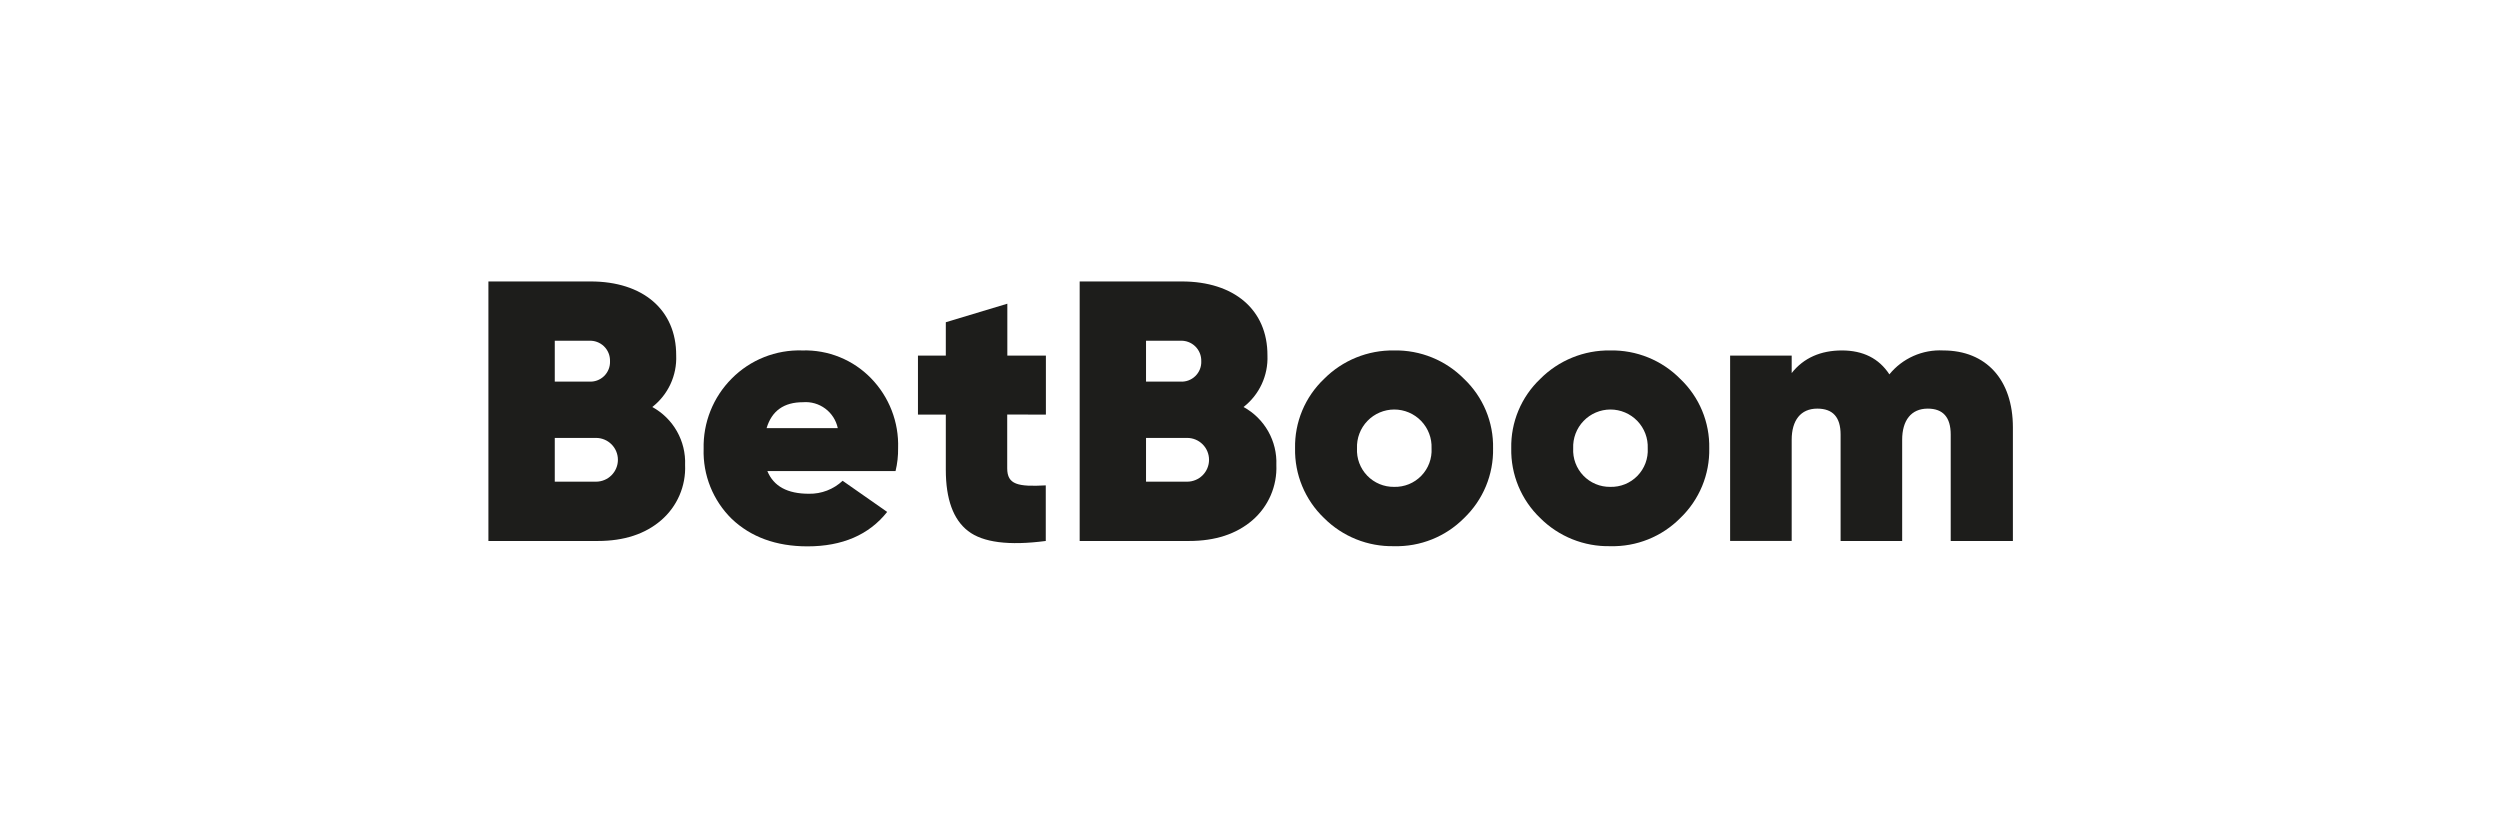
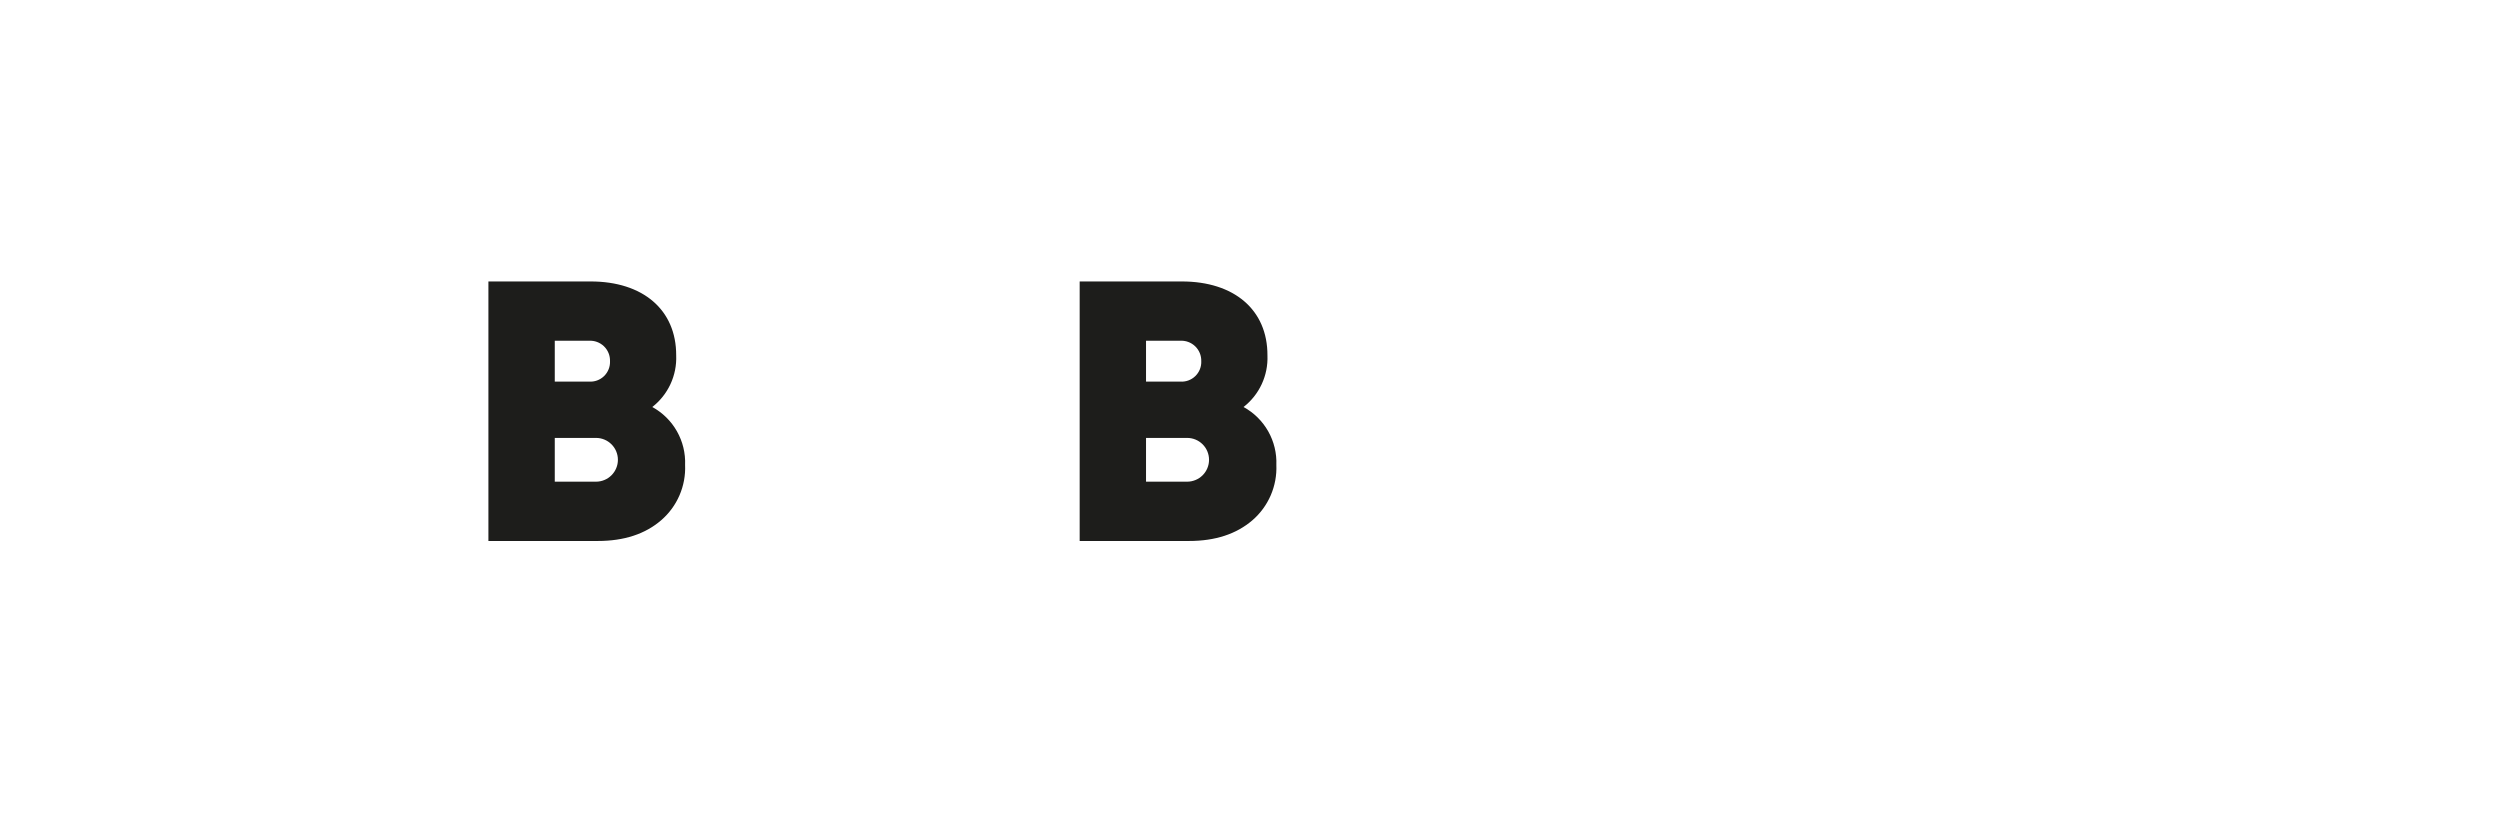
<svg xmlns="http://www.w3.org/2000/svg" width="302" height="100" viewBox="0 0 302 100" fill="none">
  <path d="M78.795 49.166C79.737 48.433 80.49 47.486 80.993 46.403C81.495 45.32 81.732 44.133 81.684 42.941C81.706 37.401 77.632 34 71.364 34H59V65.35H72.216C75.394 65.35 77.95 64.505 79.871 62.844C80.825 62.022 81.581 60.995 82.081 59.839C82.581 58.683 82.813 57.429 82.76 56.171C82.817 54.75 82.477 53.341 81.776 52.103C81.075 50.866 80.043 49.848 78.795 49.166ZM67.016 41.164H71.14C71.473 41.143 71.807 41.191 72.12 41.306C72.433 41.422 72.719 41.601 72.959 41.832C73.198 42.064 73.387 42.343 73.513 42.653C73.639 42.961 73.699 43.293 73.689 43.627C73.704 43.962 73.647 44.296 73.522 44.607C73.398 44.919 73.21 45.2 72.969 45.434C72.728 45.667 72.441 45.846 72.125 45.961C71.81 46.075 71.474 46.121 71.14 46.097H67.016V41.164ZM71.999 58.186H67.016V52.9H71.999C72.7 52.9 73.373 53.178 73.868 53.674C74.364 54.169 74.643 54.842 74.643 55.543C74.643 56.244 74.364 56.916 73.868 57.412C73.373 57.907 72.7 58.186 71.999 58.186Z" fill="#1D1D1B" />
-   <path d="M96.936 42.334C95.354 42.28 93.777 42.555 92.305 43.14C90.834 43.725 89.499 44.609 88.386 45.736C87.277 46.848 86.405 48.173 85.823 49.632C85.241 51.09 84.961 52.651 84.999 54.221C84.949 55.791 85.226 57.353 85.811 58.81C86.397 60.267 87.278 61.587 88.4 62.685C90.682 64.852 93.73 66 97.536 66C101.746 66 104.974 64.613 107.17 61.84L101.79 58.078C100.689 59.112 99.227 59.675 97.716 59.645C95.117 59.645 93.463 58.749 92.697 56.908H108.181C108.402 56 108.506 55.068 108.491 54.135C108.543 52.58 108.279 51.03 107.717 49.58C107.155 48.129 106.306 46.807 105.22 45.692C104.148 44.588 102.858 43.719 101.432 43.141C100.006 42.563 98.475 42.288 96.936 42.334ZM92.603 51.722C93.232 49.621 94.705 48.588 96.994 48.588C97.957 48.508 98.917 48.782 99.692 49.359C100.468 49.936 101.005 50.776 101.205 51.722H92.603Z" fill="#1D1D1B" />
-   <path d="M126.344 50.083V42.955H121.686V36.687L114.254 38.925V42.955H110.889V50.083H114.254V56.756C114.254 60.295 115.15 62.757 116.941 64.144C118.732 65.531 121.861 65.933 126.329 65.35V58.634C122.971 58.814 121.671 58.547 121.671 56.575V50.076L126.344 50.083Z" fill="#1D1D1B" />
  <path d="M150.219 49.166C151.161 48.433 151.915 47.486 152.417 46.403C152.919 45.32 153.156 44.133 153.108 42.941C153.13 37.401 149.056 34 142.773 34H130.424V65.35H143.633C146.818 65.35 149.367 64.505 151.295 62.844C152.248 62.021 153.003 60.993 153.503 59.838C154.003 58.682 154.236 57.429 154.184 56.171C154.241 54.75 153.9 53.341 153.2 52.103C152.499 50.866 151.467 49.848 150.219 49.166ZM138.44 41.164H142.557C142.89 41.143 143.224 41.191 143.538 41.306C143.851 41.421 144.137 41.6 144.378 41.832C144.618 42.064 144.808 42.343 144.934 42.652C145.061 42.961 145.122 43.293 145.113 43.627C145.128 43.962 145.071 44.297 144.946 44.609C144.821 44.921 144.632 45.203 144.39 45.436C144.149 45.67 143.86 45.849 143.544 45.963C143.228 46.077 142.892 46.122 142.557 46.097H138.44V41.164ZM143.409 58.186H138.44V52.9H143.409C144.11 52.9 144.782 53.178 145.278 53.674C145.774 54.169 146.052 54.842 146.052 55.543C146.052 56.244 145.774 56.916 145.278 57.412C144.782 57.907 144.11 58.186 143.409 58.186Z" fill="#1D1D1B" />
-   <path d="M168.404 42.334C166.834 42.309 165.275 42.601 163.82 43.193C162.366 43.785 161.046 44.664 159.94 45.779C158.807 46.856 157.911 48.157 157.309 49.599C156.707 51.042 156.413 52.594 156.444 54.156C156.413 55.725 156.707 57.284 157.309 58.733C157.911 60.182 158.806 61.491 159.94 62.577C161.048 63.685 162.369 64.558 163.824 65.143C165.279 65.728 166.837 66.012 168.404 65.978C169.972 66.02 171.532 65.739 172.988 65.154C174.444 64.569 175.764 63.692 176.868 62.577C178.001 61.491 178.897 60.182 179.499 58.733C180.1 57.284 180.395 55.725 180.363 54.156C180.395 52.594 180.1 51.042 179.498 49.599C178.897 48.157 178.001 46.856 176.868 45.779C175.765 44.659 174.446 43.776 172.991 43.184C171.536 42.592 169.975 42.303 168.404 42.334ZM168.404 58.814C167.798 58.822 167.198 58.706 166.639 58.472C166.08 58.238 165.575 57.892 165.156 57.456C164.736 57.019 164.41 56.501 164.199 55.933C163.987 55.366 163.895 54.761 163.926 54.156C163.902 53.55 164 52.945 164.216 52.377C164.431 51.81 164.759 51.291 165.179 50.854C165.6 50.416 166.105 50.068 166.663 49.83C167.221 49.592 167.822 49.469 168.429 49.469C169.036 49.469 169.637 49.592 170.195 49.83C170.754 50.068 171.258 50.416 171.679 50.854C172.099 51.291 172.427 51.81 172.642 52.377C172.858 52.945 172.956 53.55 172.932 54.156C172.966 54.766 172.873 55.376 172.66 55.948C172.446 56.52 172.116 57.041 171.69 57.479C171.265 57.917 170.753 58.262 170.187 58.492C169.621 58.721 169.014 58.831 168.404 58.814Z" fill="#1D1D1B" />
-   <path d="M194.518 42.334C192.948 42.309 191.389 42.602 189.935 43.194C188.481 43.785 187.161 44.665 186.054 45.779C184.921 46.856 184.025 48.157 183.424 49.599C182.822 51.042 182.527 52.594 182.559 54.156C182.527 55.725 182.822 57.284 183.423 58.733C184.025 60.182 184.921 61.491 186.054 62.577C187.163 63.685 188.484 64.557 189.939 65.142C191.393 65.726 192.951 66.011 194.518 65.978C196.086 66.02 197.647 65.739 199.102 65.154C200.558 64.569 201.879 63.692 202.982 62.577C204.115 61.491 205.011 60.182 205.613 58.733C206.215 57.284 206.509 55.725 206.478 54.156C206.509 52.594 206.215 51.042 205.613 49.599C205.011 48.157 204.115 46.856 202.982 45.779C201.88 44.659 200.56 43.776 199.105 43.184C197.65 42.592 196.089 42.303 194.518 42.334ZM194.518 58.814C193.913 58.822 193.312 58.706 192.753 58.472C192.194 58.238 191.69 57.892 191.27 57.456C190.85 57.019 190.525 56.501 190.313 55.933C190.102 55.366 190.009 54.761 190.041 54.156C190.016 53.55 190.115 52.945 190.33 52.377C190.545 51.81 190.873 51.291 191.294 50.854C191.714 50.416 192.219 50.068 192.777 49.83C193.336 49.592 193.936 49.469 194.543 49.469C195.15 49.469 195.751 49.592 196.31 49.83C196.868 50.068 197.373 50.416 197.793 50.854C198.214 51.291 198.541 51.81 198.757 52.377C198.972 52.945 199.071 53.55 199.046 54.156C199.08 54.766 198.988 55.376 198.774 55.948C198.56 56.52 198.23 57.041 197.805 57.479C197.379 57.917 196.867 58.262 196.301 58.492C195.736 58.721 195.129 58.831 194.518 58.814Z" fill="#1D1D1B" />
-   <path d="M234.736 42.334C233.502 42.271 232.271 42.5 231.141 43.002C230.012 43.504 229.017 44.264 228.237 45.223C226.98 43.294 225.052 42.334 222.503 42.334C219.953 42.334 217.881 43.23 216.436 45.064V42.955H208.998V65.343H216.436V53.123C216.436 50.798 217.505 49.361 219.527 49.361C221.405 49.361 222.344 50.394 222.344 52.495V65.35H229.782V53.123C229.782 50.798 230.858 49.361 232.873 49.361C234.708 49.361 235.646 50.394 235.646 52.495V65.35H243.157V51.629C243.157 45.873 239.929 42.334 234.736 42.334Z" fill="#1D1D1B" />
</svg>